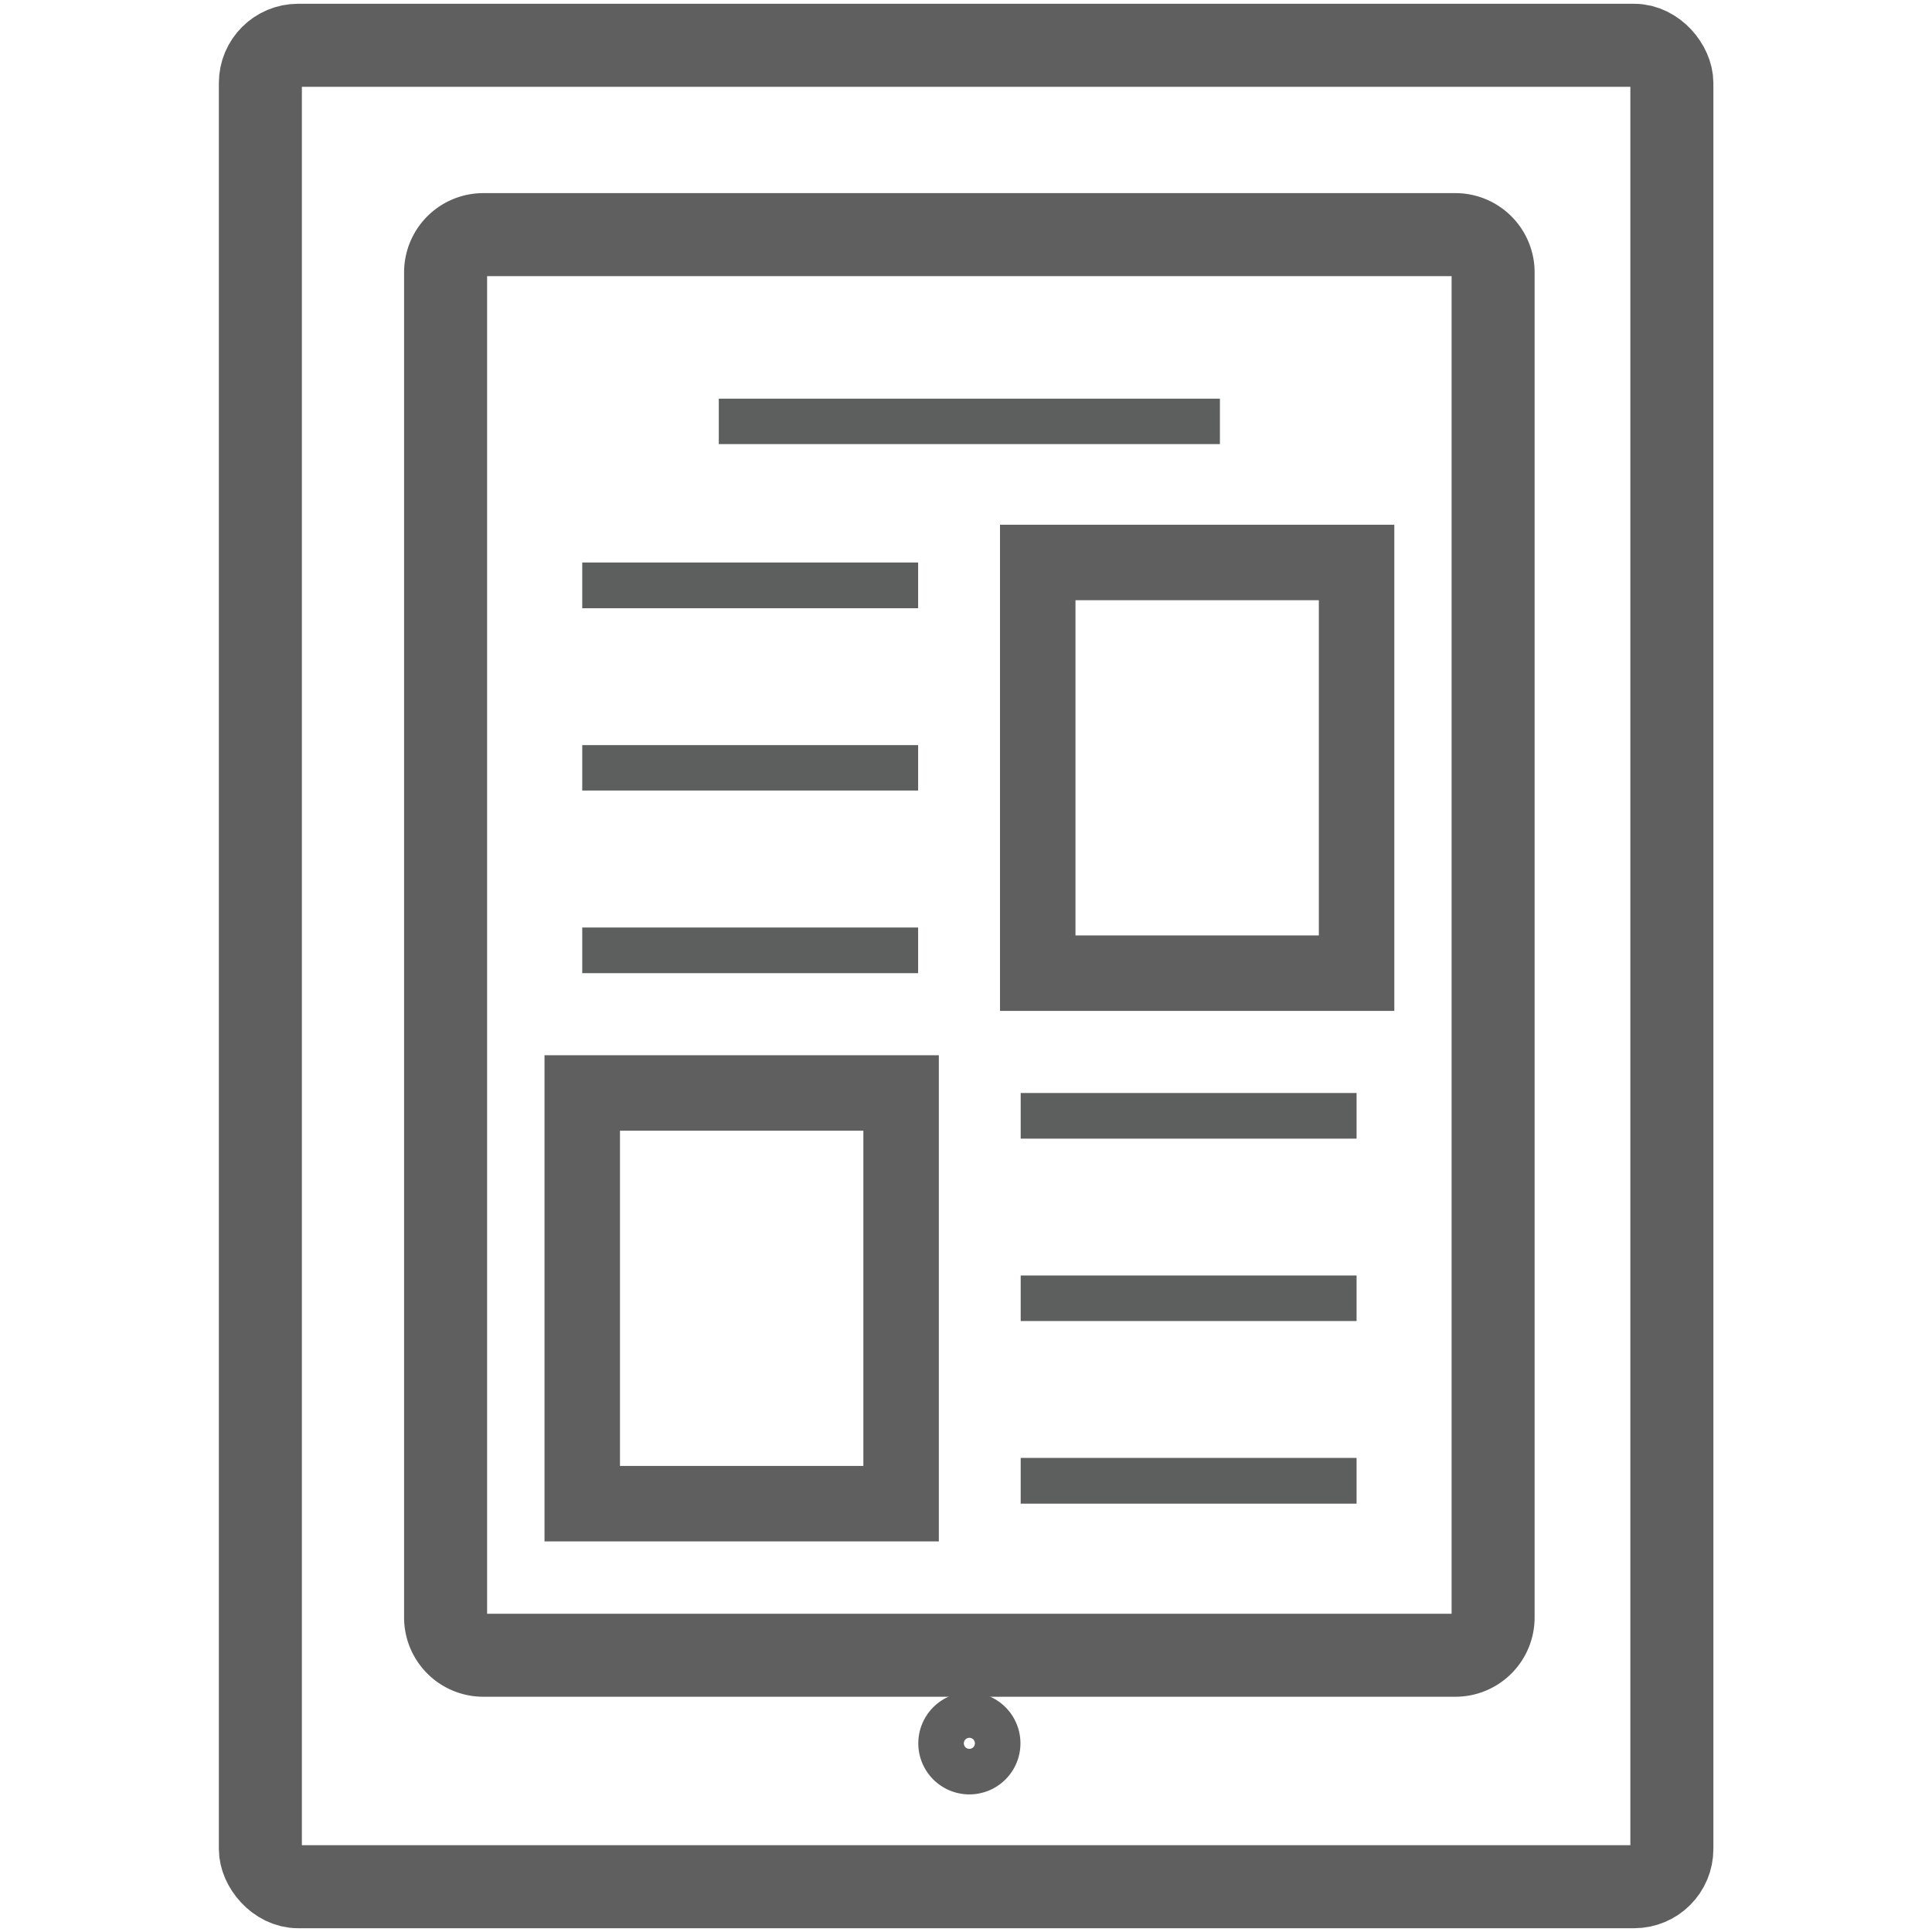
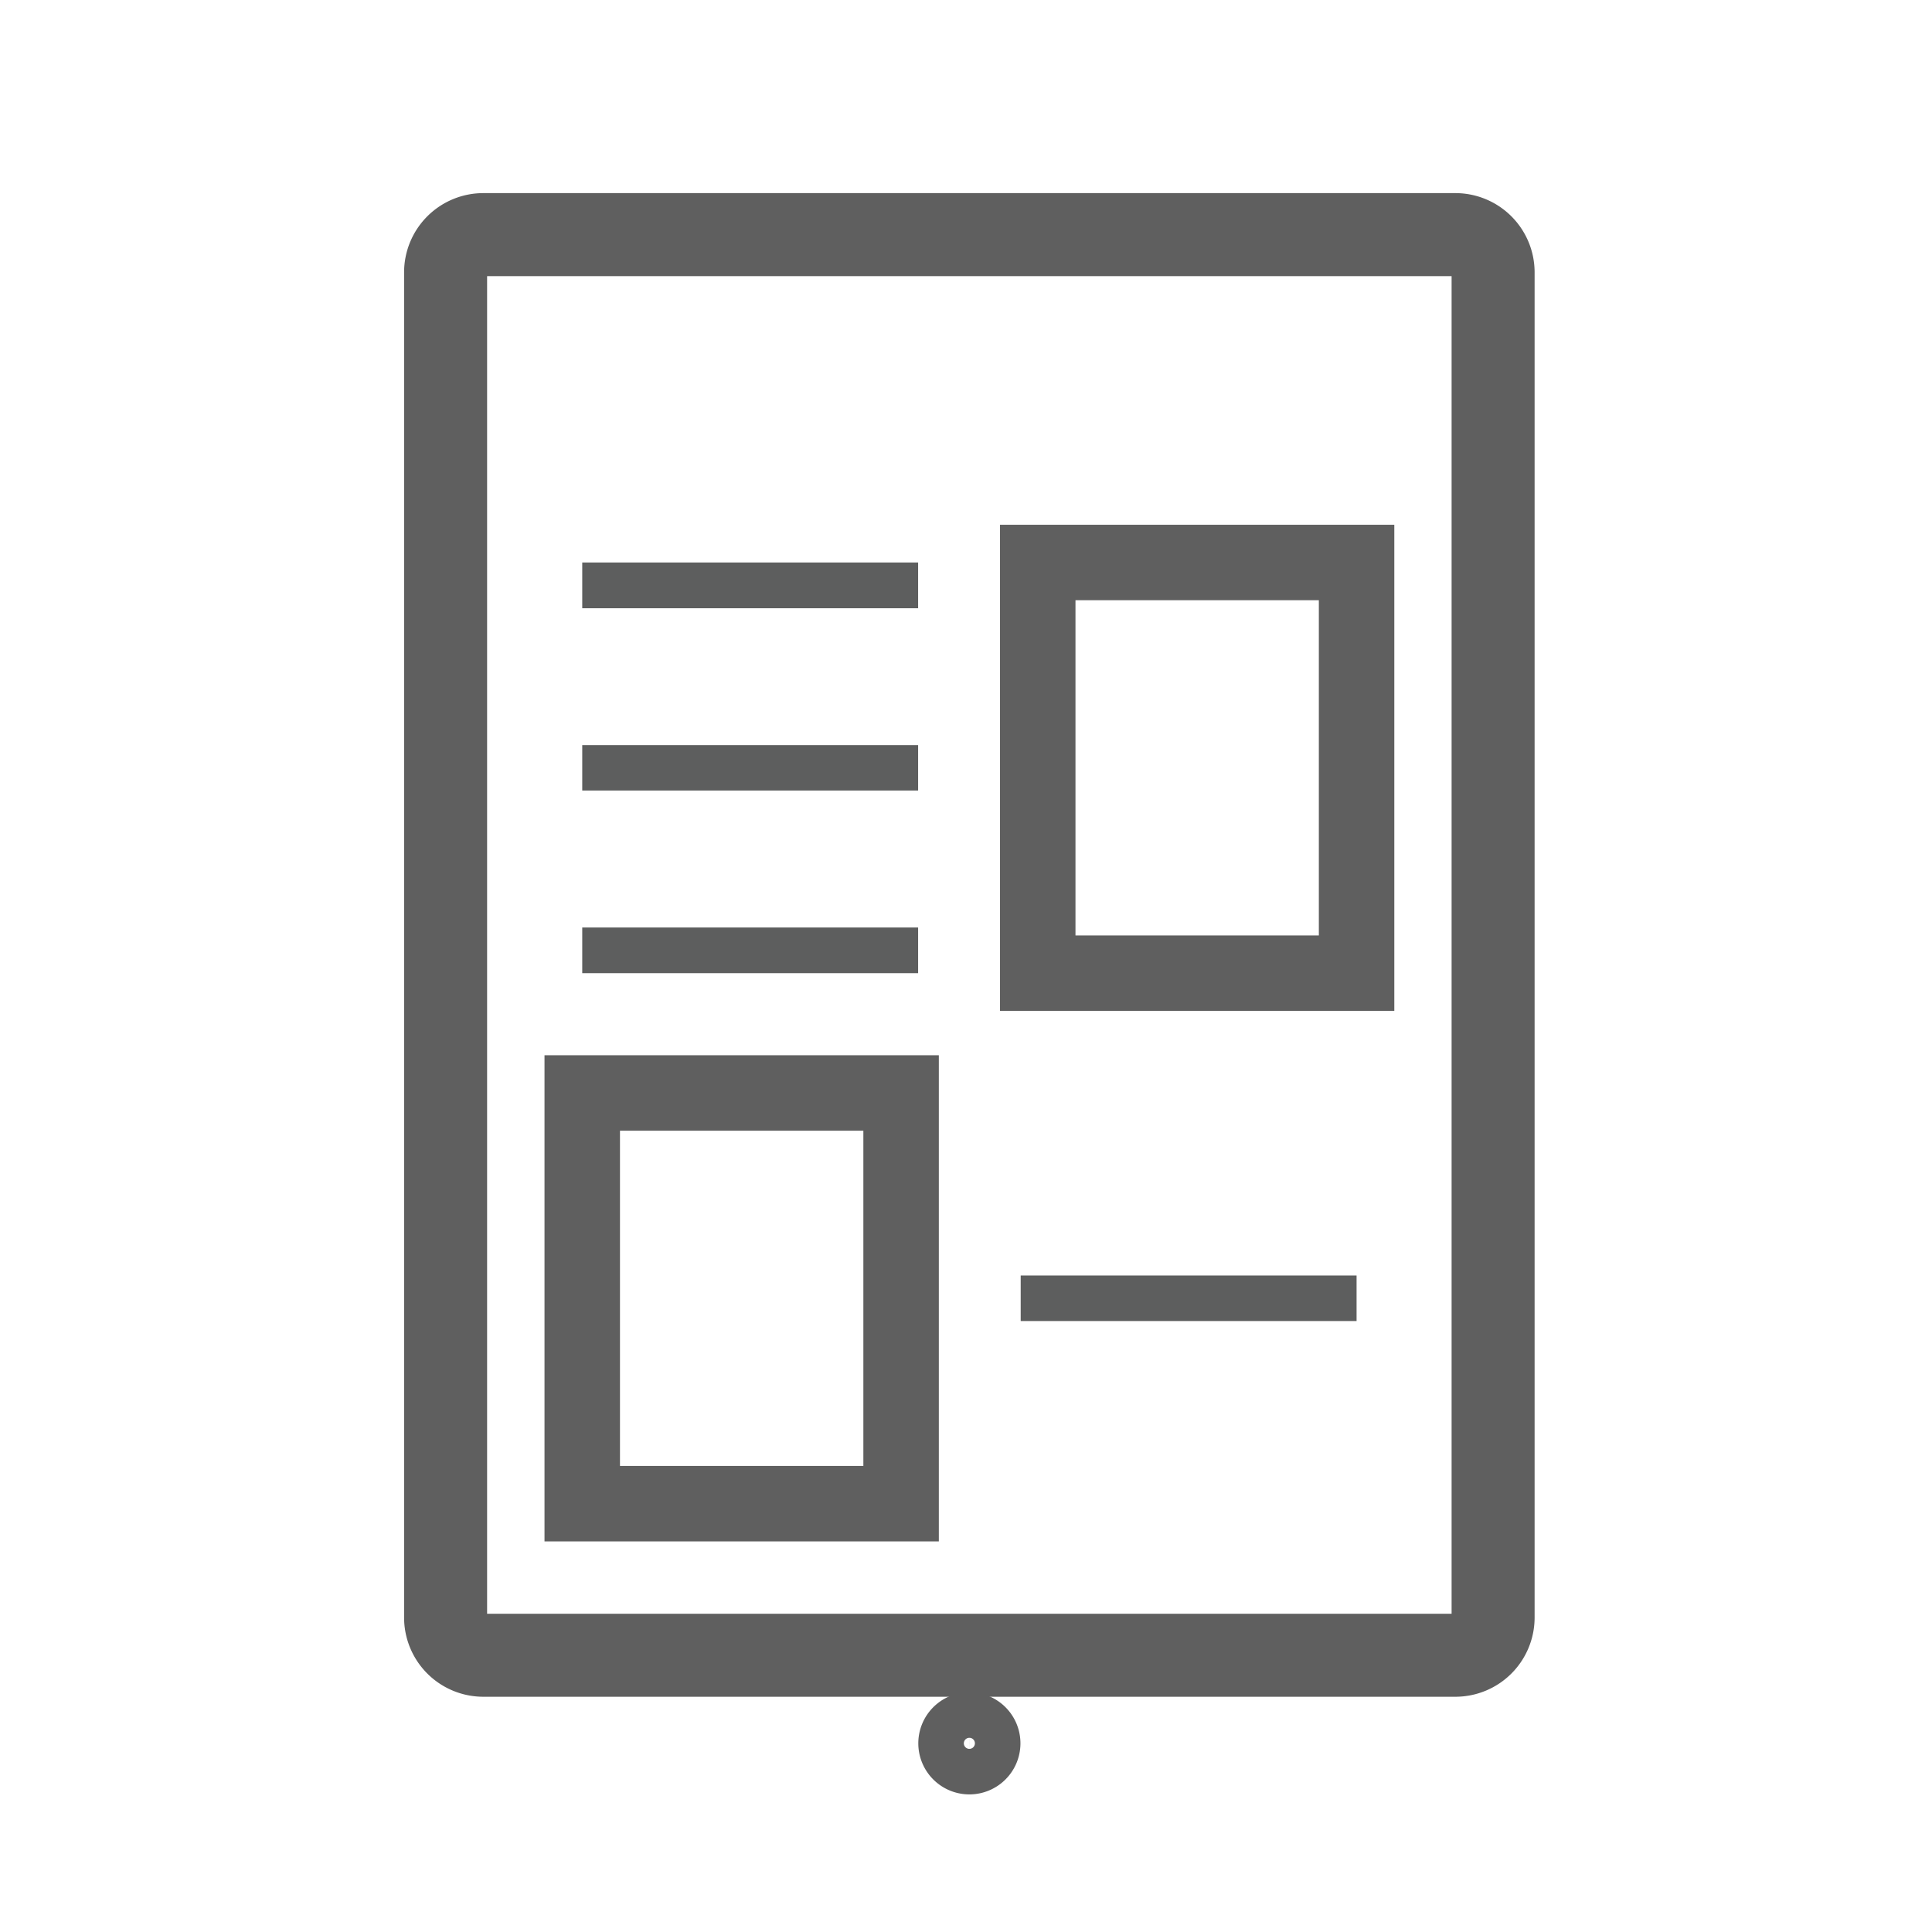
<svg xmlns="http://www.w3.org/2000/svg" id="Mobile_Apps" data-name="Mobile Apps" width="40" height="40" viewBox="0 0 512 512">
  <defs>
    <style>
      .cls-1, .cls-2, .cls-3, .cls-4, .cls-6 {
        fill: none;
        stroke: #5f5f5f;
      }

      .cls-1, .cls-2, .cls-6 {
        stroke-linecap: round;
        stroke-linejoin: round;
      }

      .cls-1, .cls-2 {
        stroke-width: 22px;
      }

      .cls-1, .cls-3, .cls-4, .cls-5, .cls-6 {
        fill-rule: evenodd;
      }

      .cls-3 {
        stroke-linecap: square;
      }

      .cls-3, .cls-4 {
        stroke-width: 20px;
      }

      .cls-5 {
        fill: #5d5e5e;
      }

      .cls-6 {
        stroke-width: 15px;
      }
    </style>
  </defs>
  <path class="cls-1" d="M128.088,62.178h257.6a10,10,0,0,1,10,10V428.657a10,10,0,0,1-10,10h-257.6a10,10,0,0,1-10-10V72.178A10,10,0,0,1,128.088,62.178Z" />
-   <rect id="Rectangle_10_copy_3" data-name="Rectangle 10 copy 3" class="cls-2" x="69" y="12" width="374.063" height="488" rx="10" ry="10" />
  <path id="Rectangle_10_copy" data-name="Rectangle 10 copy" class="cls-3" d="M154.3,289.65H238.8V398.489H154.3V289.65Z" />
  <path id="Rectangle_10_copy_2" data-name="Rectangle 10 copy 2" class="cls-4" d="M275.013,149.063h84.494V257.9H275.013V149.063Z" />
-   <path class="cls-5" d="M190.489,105.652h132.8V117.69h-132.8V105.652Z" />
  <path id="Rectangle_11_copy" data-name="Rectangle 11 copy" class="cls-5" d="M154.3,149.063h89.012v12.131H154.3V149.063Z" />
  <path id="Rectangle_11_copy_4" data-name="Rectangle 11 copy 4" class="cls-5" d="M154.3,197.464h89.012V209.5H154.3V197.464Z" />
  <path id="Rectangle_11_copy_6" data-name="Rectangle 11 copy 6" class="cls-5" d="M154.3,245.8h89.012v12.1H154.3V245.8Z" />
-   <path id="Rectangle_11_copy_7" data-name="Rectangle 11 copy 7" class="cls-5" d="M270.494,289.65h89.013v12.1H270.494v-12.1Z" />
  <path id="Rectangle_11_copy_7-2" data-name="Rectangle 11 copy 7" class="cls-5" d="M270.494,338.019h89.013v12.069H270.494V338.019Z" />
-   <path id="Rectangle_11_copy_7-3" data-name="Rectangle 11 copy 7" class="cls-5" d="M270.494,386.358h89.013v12.131H270.494V386.358Z" />
  <path id="Rectangle_11_copy_2" data-name="Rectangle 11 copy 2" class="cls-5" d="M262.952,183.056v0Z" />
  <path class="cls-6" d="M256.9,455.965A6.035,6.035,0,1,1,250.859,462,6.041,6.041,0,0,1,256.9,455.965Z" />
</svg>